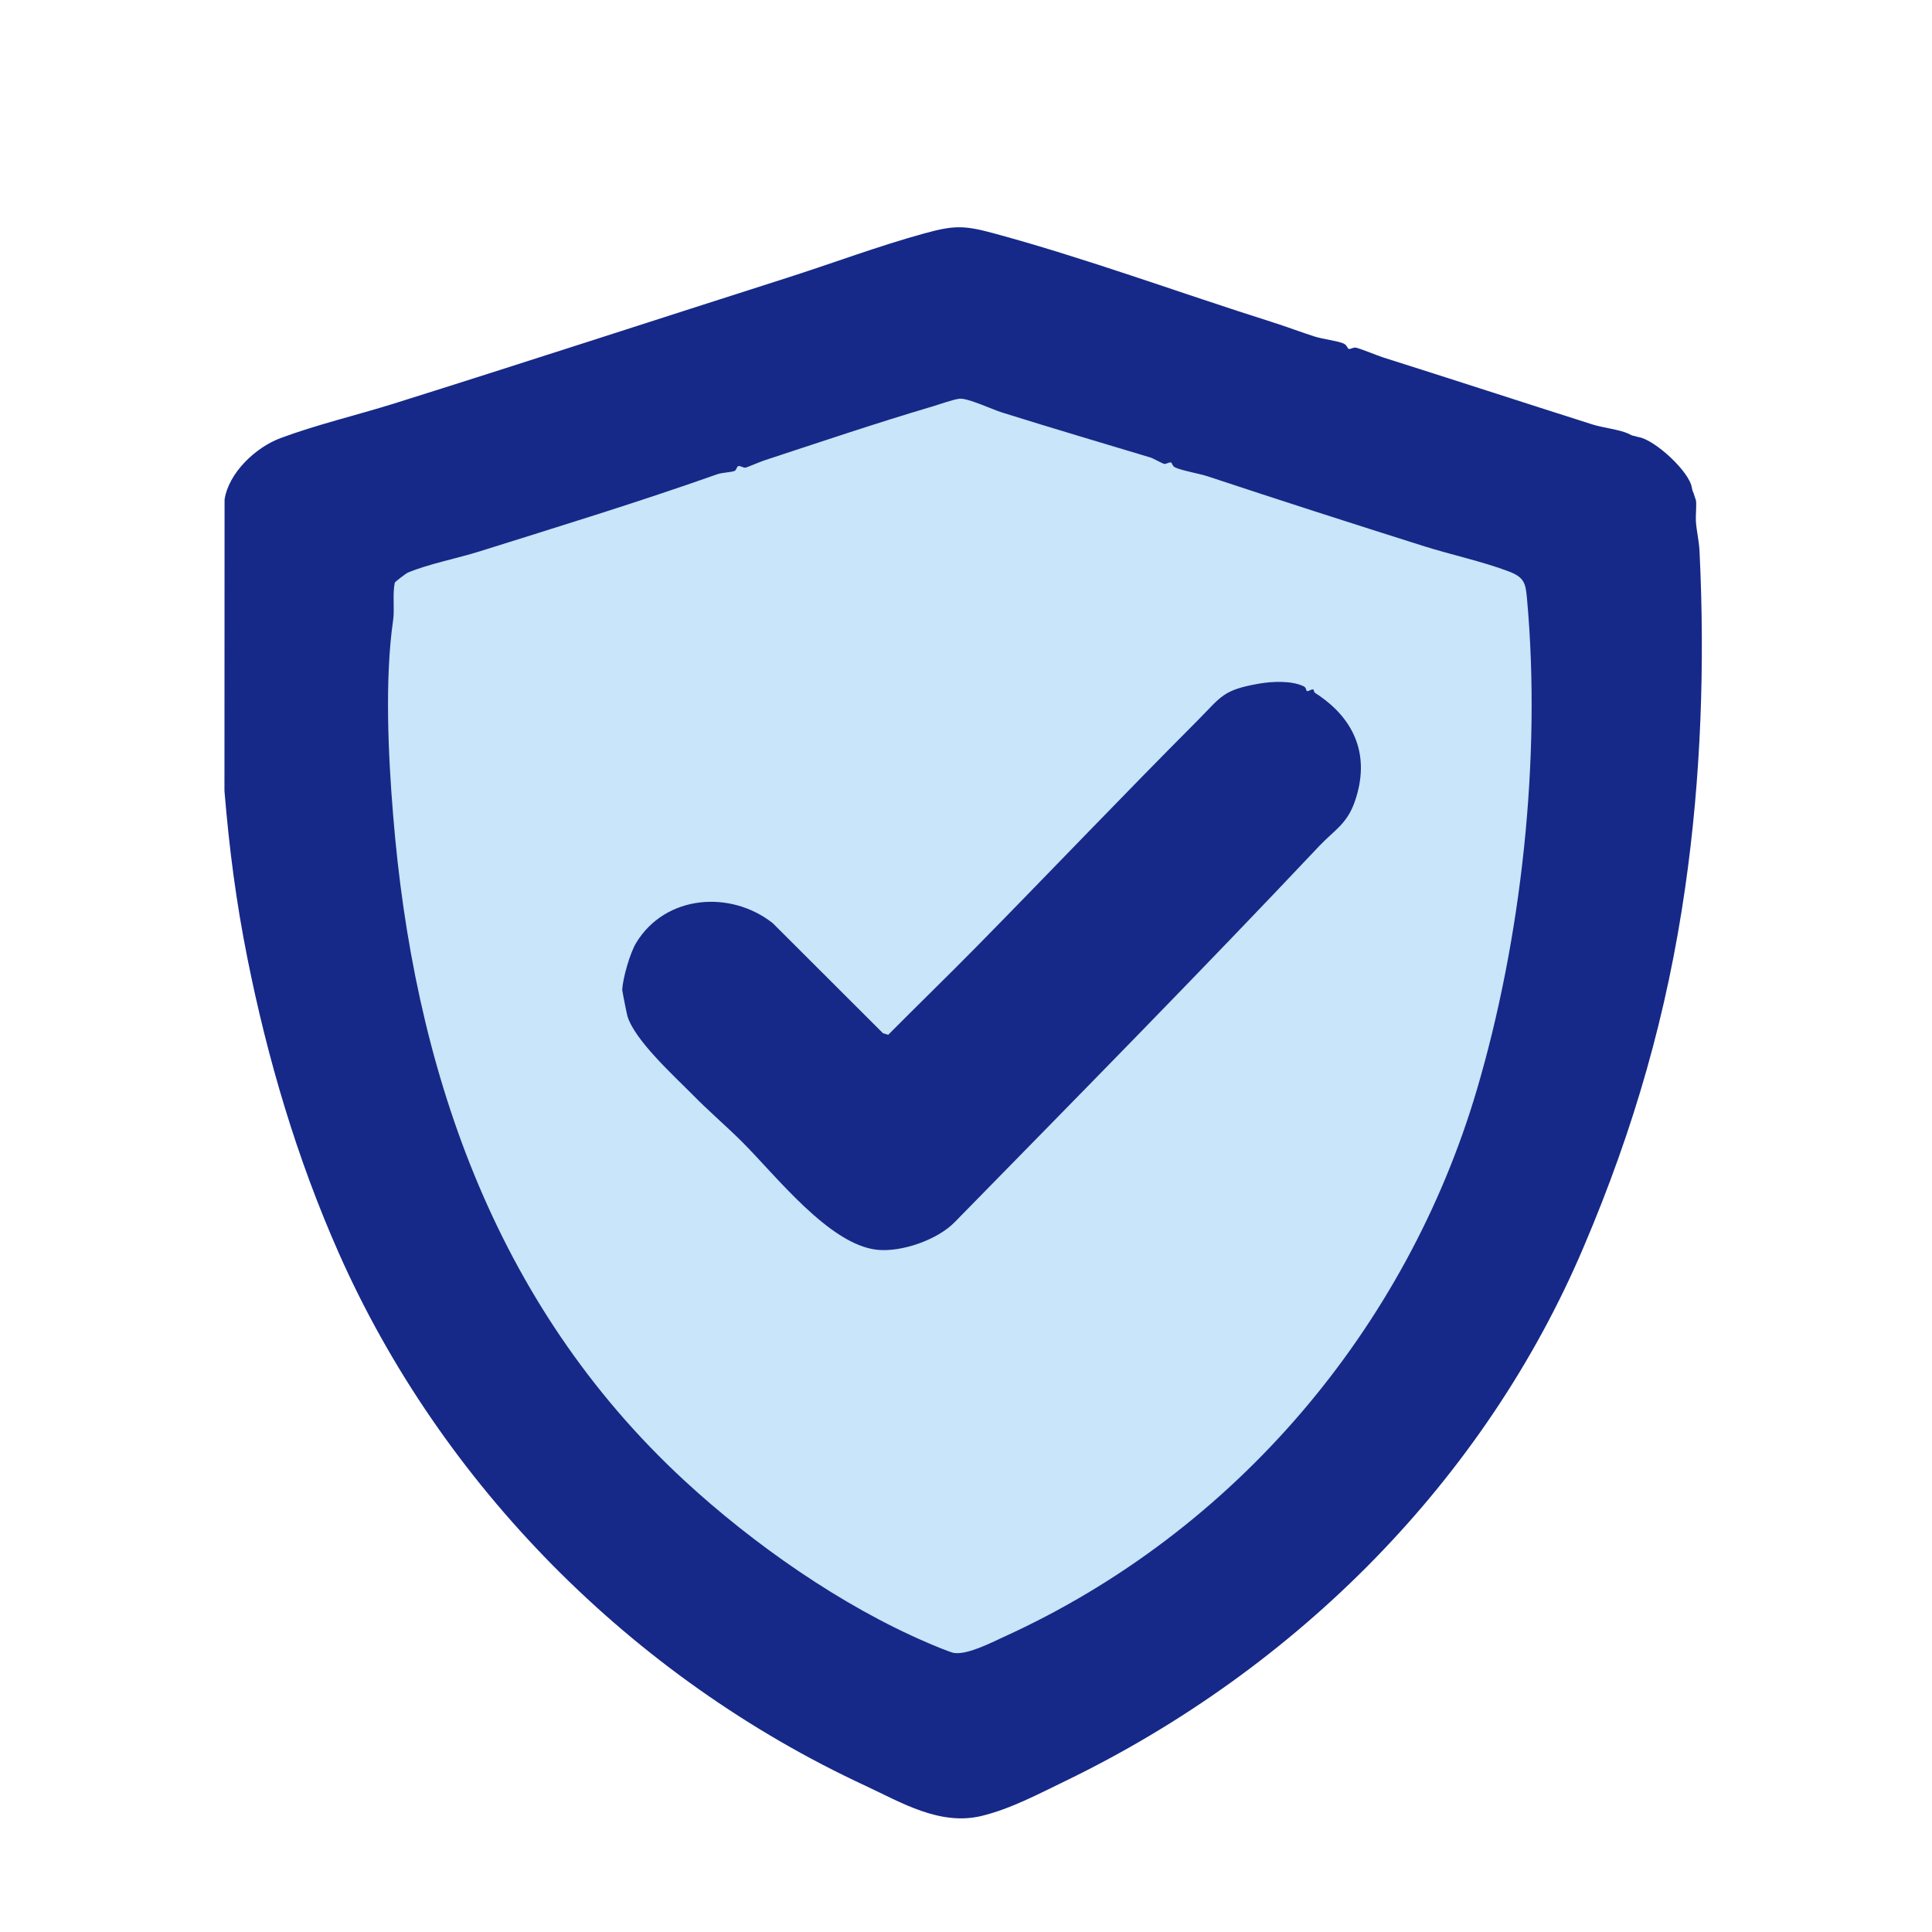
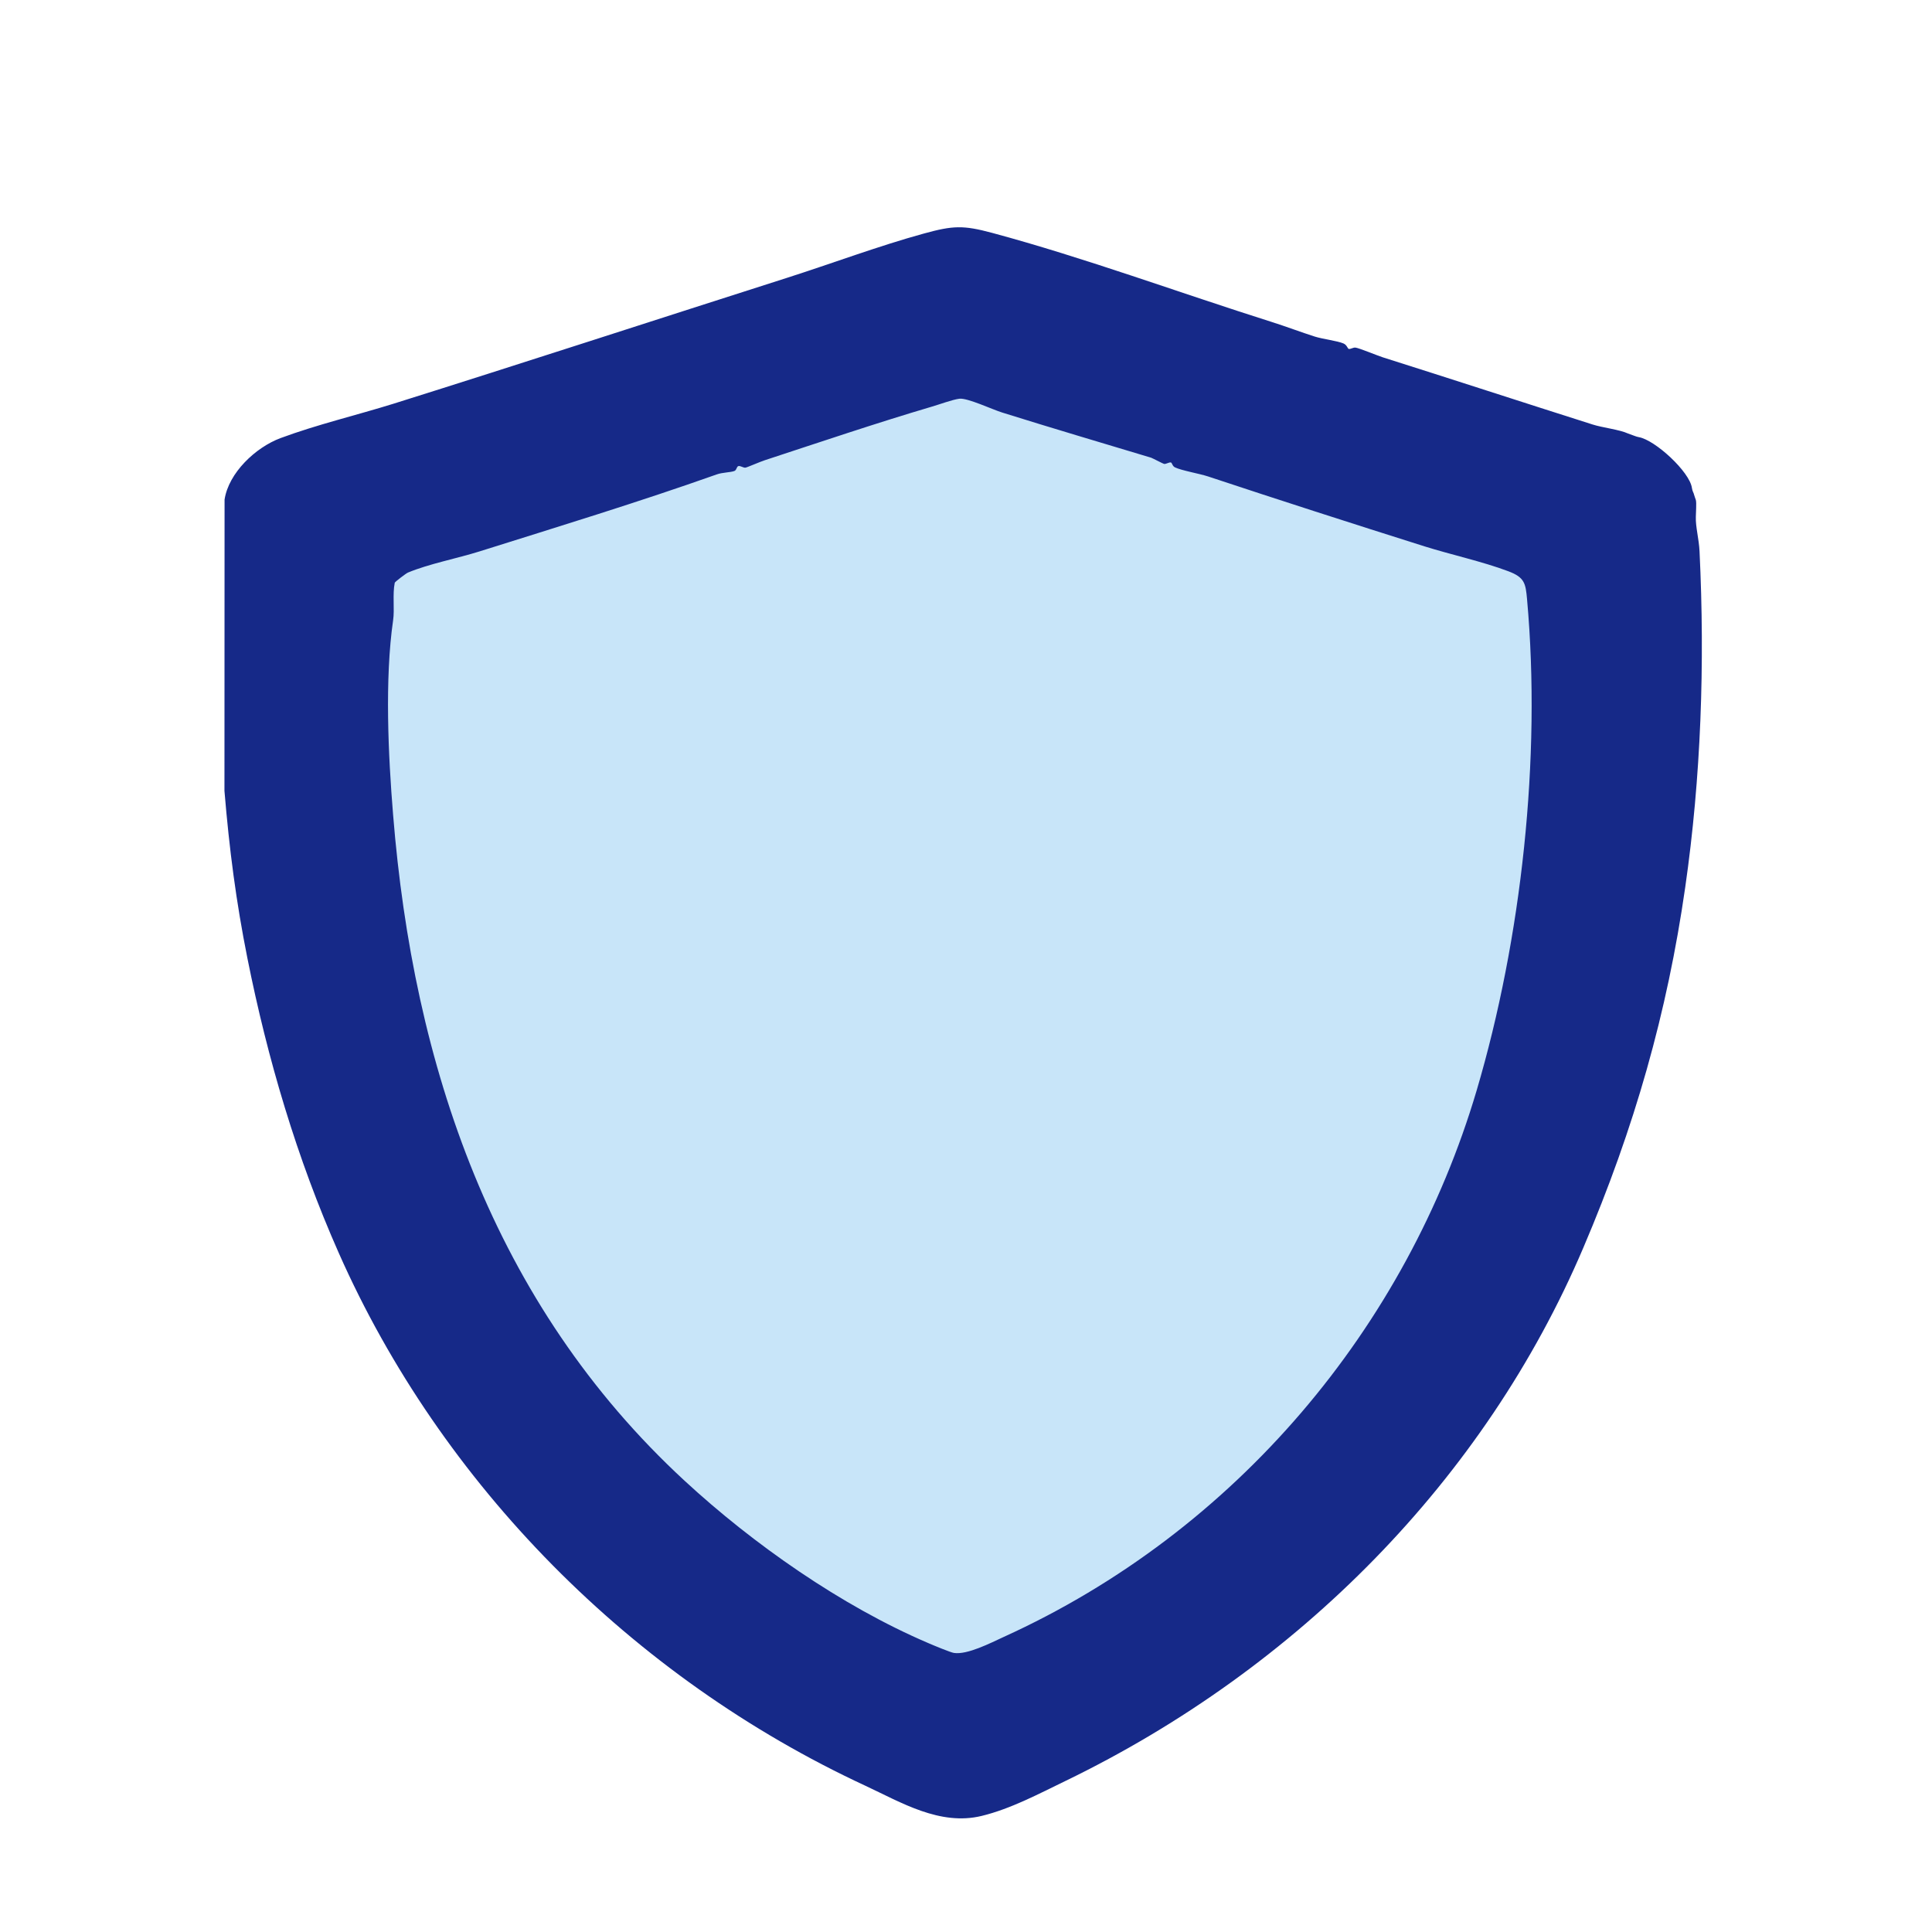
<svg xmlns="http://www.w3.org/2000/svg" width="34" height="34" viewBox="0 0 34 34" fill="none">
  <path d="M20.691 6.182C20.707 6.186 20.913 6.298 20.929 6.3C20.968 6.307 21.023 6.266 21.057 6.271C21.085 6.275 21.085 6.344 21.137 6.369C21.263 6.433 21.612 6.494 21.777 6.551C23.11 7.009 24.551 7.49 25.94 7.943C26.451 8.11 27.056 8.247 27.548 8.438C27.865 8.561 27.885 8.677 27.913 9.003C28.185 12.16 27.807 15.758 26.944 18.785C25.596 23.498 22.322 27.57 17.84 29.679C17.593 29.795 17.144 30.036 16.887 29.995C16.825 29.986 16.481 29.836 16.394 29.799C14.717 29.056 13.015 27.817 11.706 26.565C8.006 23.028 6.487 18.267 6.097 13.295C6.006 12.11 5.934 10.587 6.097 9.418C6.127 9.199 6.083 8.903 6.129 8.668C6.134 8.65 6.351 8.481 6.384 8.465C6.785 8.292 7.337 8.185 7.756 8.046C9.264 7.554 10.829 7.062 12.323 6.51C12.433 6.469 12.582 6.471 12.662 6.442C12.708 6.426 12.703 6.35 12.742 6.344C12.776 6.337 12.831 6.38 12.875 6.376C12.898 6.376 13.159 6.257 13.248 6.227C14.309 5.87 15.386 5.489 16.459 5.161C16.603 5.117 16.855 5.019 16.99 5.001C17.144 4.981 17.629 5.215 17.815 5.277C18.77 5.589 19.73 5.881 20.688 6.18L20.691 6.182Z" fill="#C8E5F9" />
-   <path d="M3.952 8.792C4.023 8.321 4.499 7.872 4.939 7.709C5.574 7.473 6.279 7.306 6.924 7.105C9.142 6.409 11.623 5.6 13.845 4.891C14.631 4.64 15.47 4.326 16.258 4.11C16.771 3.969 16.949 3.961 17.459 4.098C19.077 4.533 20.77 5.157 22.38 5.666C22.63 5.745 22.898 5.847 23.141 5.924C23.273 5.966 23.535 5.998 23.642 6.044C23.707 6.071 23.715 6.139 23.738 6.141C23.77 6.145 23.814 6.113 23.854 6.117C23.919 6.125 24.235 6.256 24.334 6.288C25.543 6.67 26.8 7.081 28.029 7.471C28.201 7.526 28.503 7.56 28.653 7.63C28.702 7.653 28.72 7.667 28.746 7.669C28.771 7.671 28.788 7.683 28.84 7.693C29.125 7.741 29.737 8.303 29.775 8.588C29.783 8.647 29.808 8.677 29.812 8.703C29.821 8.739 29.833 8.763 29.844 8.798C29.859 8.854 29.844 9.021 29.844 9.096C29.838 9.275 29.898 9.478 29.909 9.701C30.005 11.686 29.936 13.678 29.657 15.616C29.341 17.818 28.765 19.847 27.863 21.96C26.13 26.03 22.843 29.358 18.756 31.339C18.297 31.56 17.792 31.832 17.276 31.957C16.541 32.136 15.857 31.719 15.231 31.427C11.114 29.517 7.763 26.118 5.962 22.051C5.222 20.38 4.707 18.631 4.354 16.864C4.155 15.868 4.036 14.952 3.95 13.918M20.265 8.057C19.389 7.793 18.511 7.534 17.637 7.26C17.467 7.208 17.023 6.998 16.882 7.017C16.759 7.033 16.528 7.119 16.396 7.157C15.415 7.447 14.43 7.781 13.46 8.099C13.378 8.125 13.139 8.23 13.118 8.23C13.08 8.234 13.03 8.194 12.996 8.202C12.961 8.21 12.965 8.274 12.923 8.289C12.852 8.315 12.713 8.313 12.613 8.349C11.246 8.834 9.815 9.271 8.435 9.705C8.05 9.826 7.547 9.923 7.18 10.076C7.148 10.088 6.951 10.239 6.947 10.255C6.905 10.46 6.947 10.724 6.918 10.917C6.769 11.949 6.832 13.296 6.918 14.34C7.272 18.73 8.664 22.936 12.049 26.06C13.246 27.165 14.801 28.26 16.337 28.916C16.415 28.95 16.729 29.081 16.788 29.089C17.023 29.125 17.436 28.912 17.66 28.809C21.76 26.947 24.755 23.351 25.987 19.189C26.777 16.516 27.125 13.34 26.874 10.551C26.849 10.263 26.83 10.16 26.541 10.052C26.09 9.882 25.537 9.762 25.069 9.615C23.799 9.214 22.481 8.79 21.261 8.385C21.11 8.335 20.789 8.28 20.676 8.224C20.628 8.2 20.628 8.14 20.603 8.138C20.569 8.134 20.521 8.17 20.485 8.164C20.471 8.162 20.282 8.063 20.267 8.059L20.265 8.057Z" fill="#162988" />
-   <path d="M22.999 12.159C23.022 12.178 23.08 12.119 23.116 12.136C23.12 12.138 23.122 12.18 23.143 12.194C23.841 12.64 24.126 13.301 23.839 14.115C23.701 14.504 23.48 14.611 23.216 14.889C21.118 17.114 18.944 19.319 16.797 21.512C16.497 21.817 15.873 22.037 15.446 21.995C14.597 21.913 13.654 20.685 13.048 20.083C12.769 19.807 12.467 19.549 12.193 19.269C11.858 18.93 11.169 18.307 11.041 17.88C11.027 17.83 10.95 17.439 10.95 17.416C10.961 17.215 11.086 16.771 11.197 16.59C11.712 15.746 12.856 15.661 13.599 16.246L15.539 18.183L15.631 18.211C16.148 17.69 16.677 17.177 17.192 16.654C18.492 15.332 19.761 13.998 21.071 12.684C21.499 12.255 21.512 12.142 22.169 12.029C22.386 11.992 22.729 11.975 22.941 12.077C22.99 12.1 22.984 12.15 22.997 12.161L22.999 12.159Z" fill="#162988" />
+   <path d="M3.952 8.792C4.023 8.321 4.499 7.872 4.939 7.709C5.574 7.473 6.279 7.306 6.924 7.105C9.142 6.409 11.623 5.6 13.845 4.891C14.631 4.64 15.47 4.326 16.258 4.11C16.771 3.969 16.949 3.961 17.459 4.098C19.077 4.533 20.77 5.157 22.38 5.666C22.63 5.745 22.898 5.847 23.141 5.924C23.273 5.966 23.535 5.998 23.642 6.044C23.707 6.071 23.715 6.139 23.738 6.141C23.77 6.145 23.814 6.113 23.854 6.117C23.919 6.125 24.235 6.256 24.334 6.288C25.543 6.67 26.8 7.081 28.029 7.471C28.201 7.526 28.503 7.56 28.653 7.63C28.771 7.671 28.788 7.683 28.84 7.693C29.125 7.741 29.737 8.303 29.775 8.588C29.783 8.647 29.808 8.677 29.812 8.703C29.821 8.739 29.833 8.763 29.844 8.798C29.859 8.854 29.844 9.021 29.844 9.096C29.838 9.275 29.898 9.478 29.909 9.701C30.005 11.686 29.936 13.678 29.657 15.616C29.341 17.818 28.765 19.847 27.863 21.96C26.13 26.03 22.843 29.358 18.756 31.339C18.297 31.56 17.792 31.832 17.276 31.957C16.541 32.136 15.857 31.719 15.231 31.427C11.114 29.517 7.763 26.118 5.962 22.051C5.222 20.38 4.707 18.631 4.354 16.864C4.155 15.868 4.036 14.952 3.95 13.918M20.265 8.057C19.389 7.793 18.511 7.534 17.637 7.26C17.467 7.208 17.023 6.998 16.882 7.017C16.759 7.033 16.528 7.119 16.396 7.157C15.415 7.447 14.43 7.781 13.46 8.099C13.378 8.125 13.139 8.23 13.118 8.23C13.08 8.234 13.03 8.194 12.996 8.202C12.961 8.21 12.965 8.274 12.923 8.289C12.852 8.315 12.713 8.313 12.613 8.349C11.246 8.834 9.815 9.271 8.435 9.705C8.05 9.826 7.547 9.923 7.18 10.076C7.148 10.088 6.951 10.239 6.947 10.255C6.905 10.46 6.947 10.724 6.918 10.917C6.769 11.949 6.832 13.296 6.918 14.34C7.272 18.73 8.664 22.936 12.049 26.06C13.246 27.165 14.801 28.26 16.337 28.916C16.415 28.95 16.729 29.081 16.788 29.089C17.023 29.125 17.436 28.912 17.66 28.809C21.76 26.947 24.755 23.351 25.987 19.189C26.777 16.516 27.125 13.34 26.874 10.551C26.849 10.263 26.83 10.16 26.541 10.052C26.09 9.882 25.537 9.762 25.069 9.615C23.799 9.214 22.481 8.79 21.261 8.385C21.11 8.335 20.789 8.28 20.676 8.224C20.628 8.2 20.628 8.14 20.603 8.138C20.569 8.134 20.521 8.17 20.485 8.164C20.471 8.162 20.282 8.063 20.267 8.059L20.265 8.057Z" fill="#162988" />
</svg>